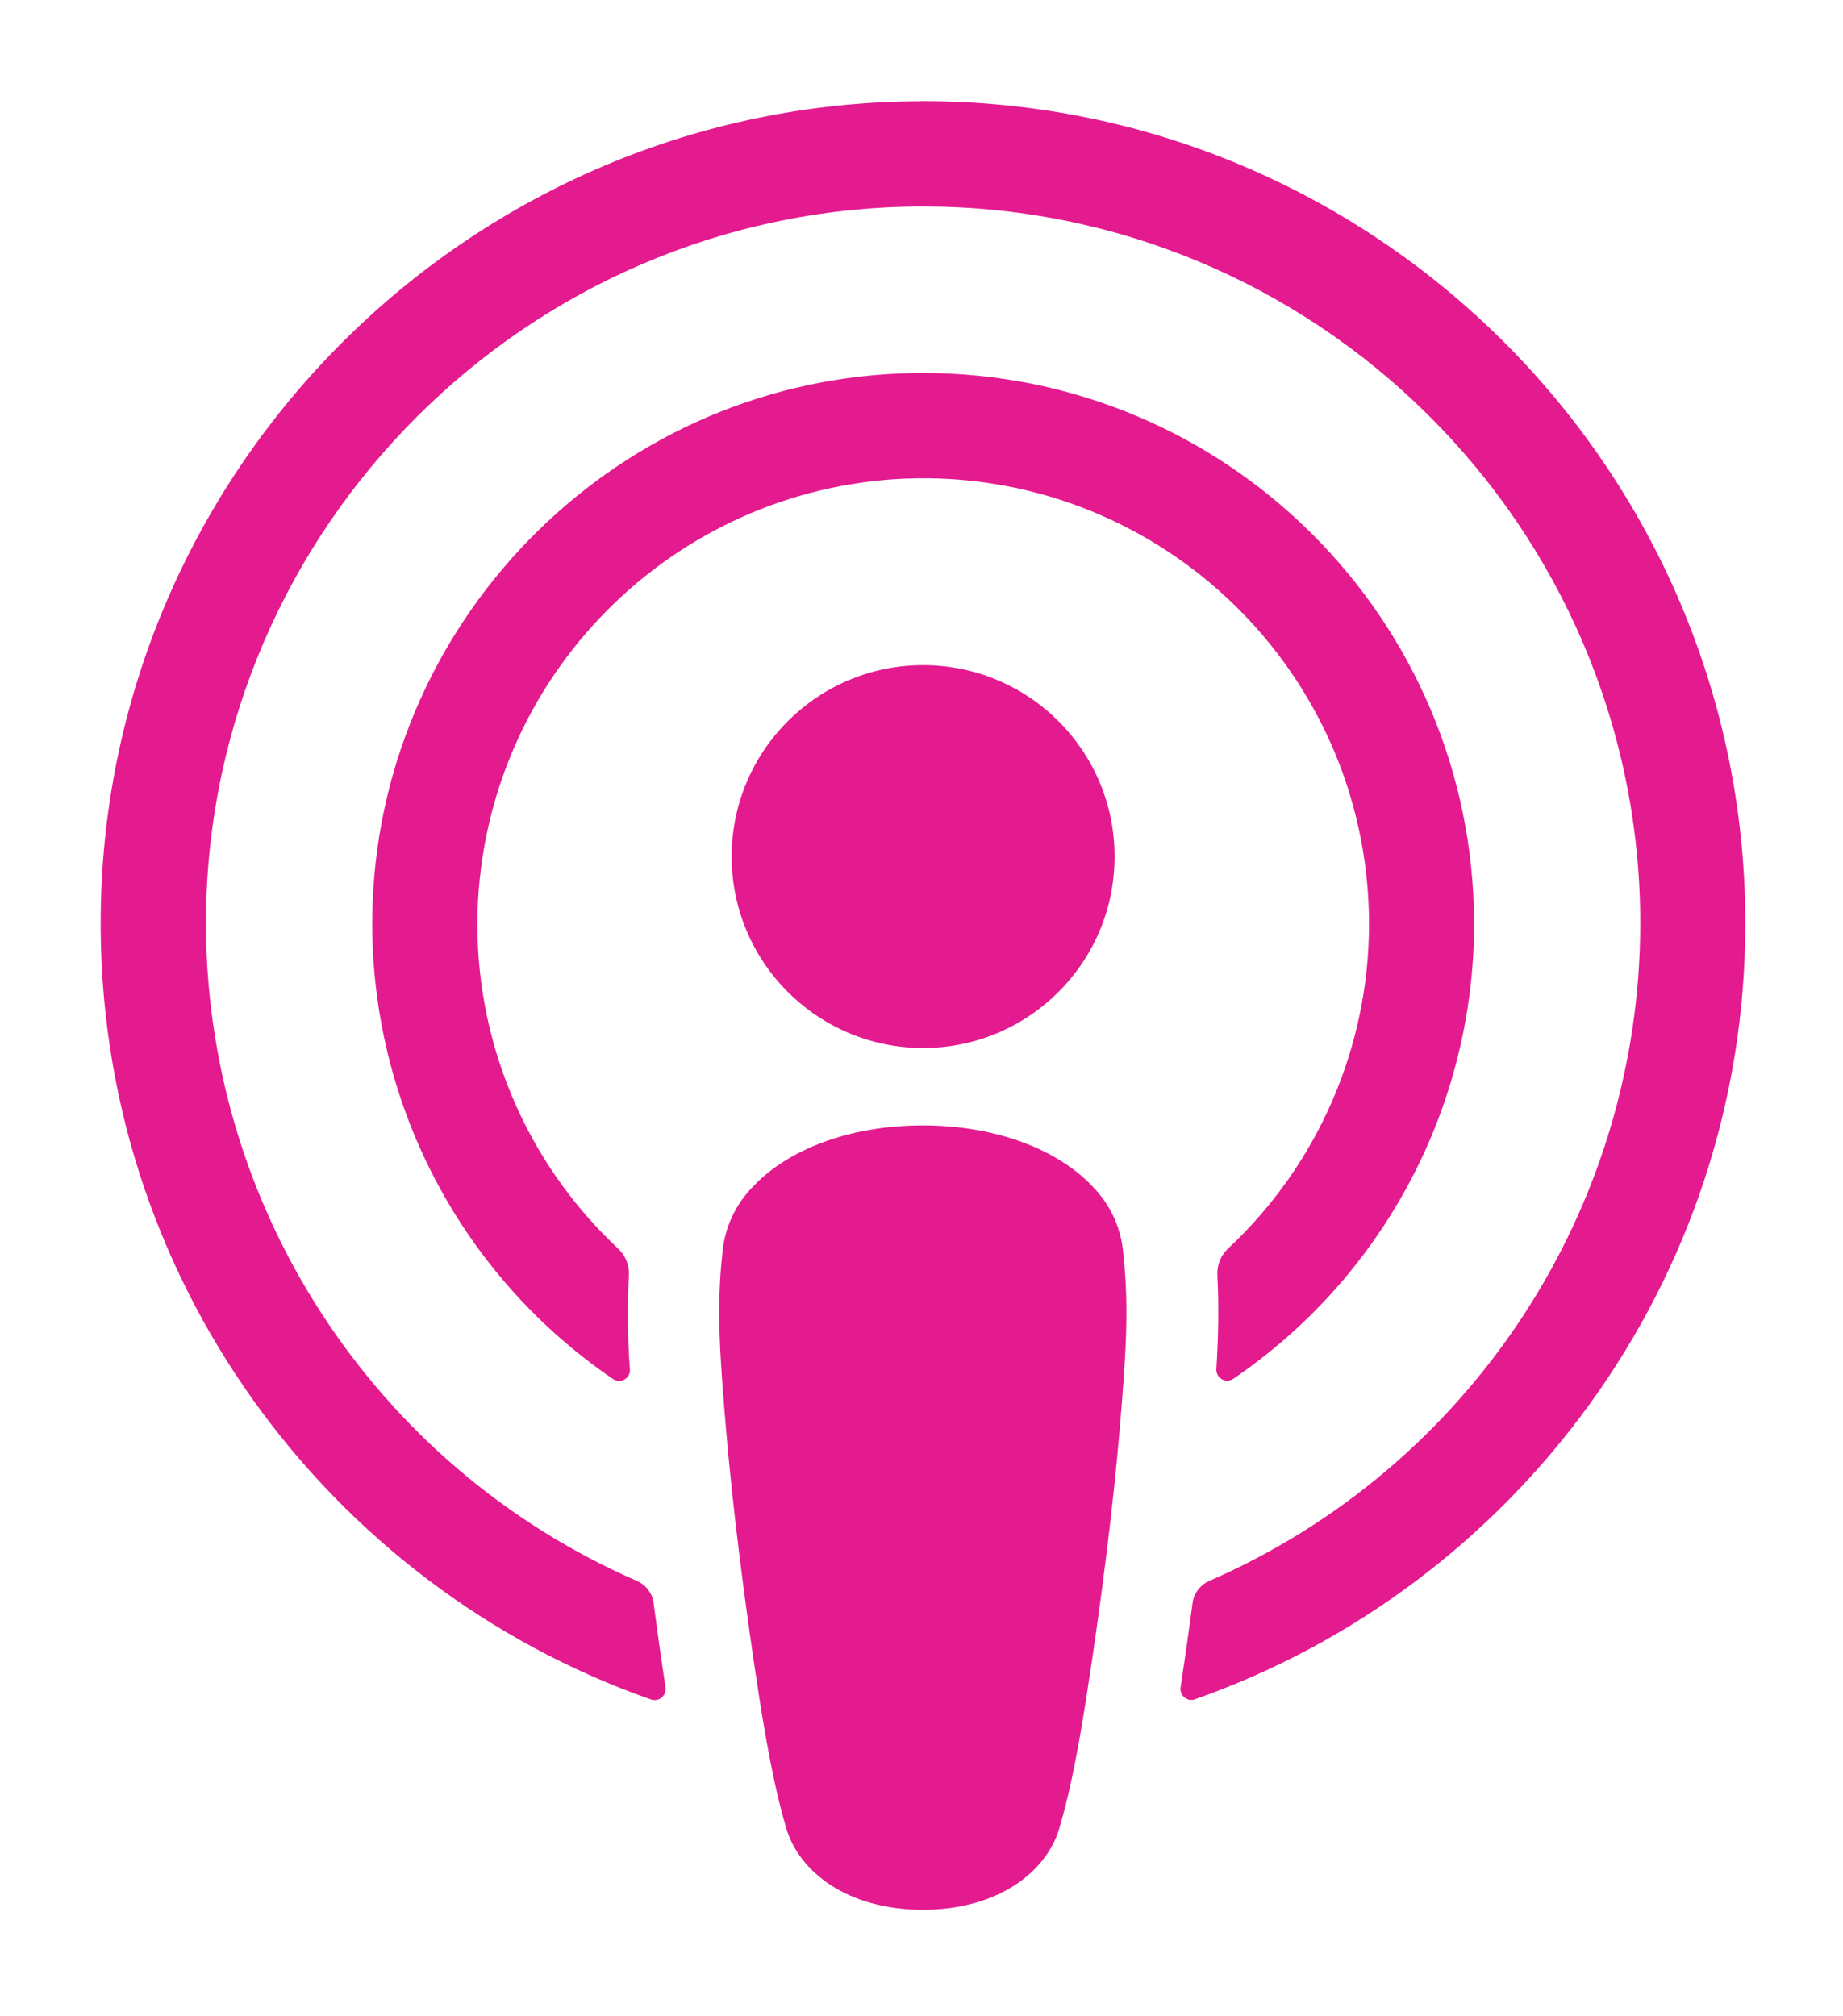
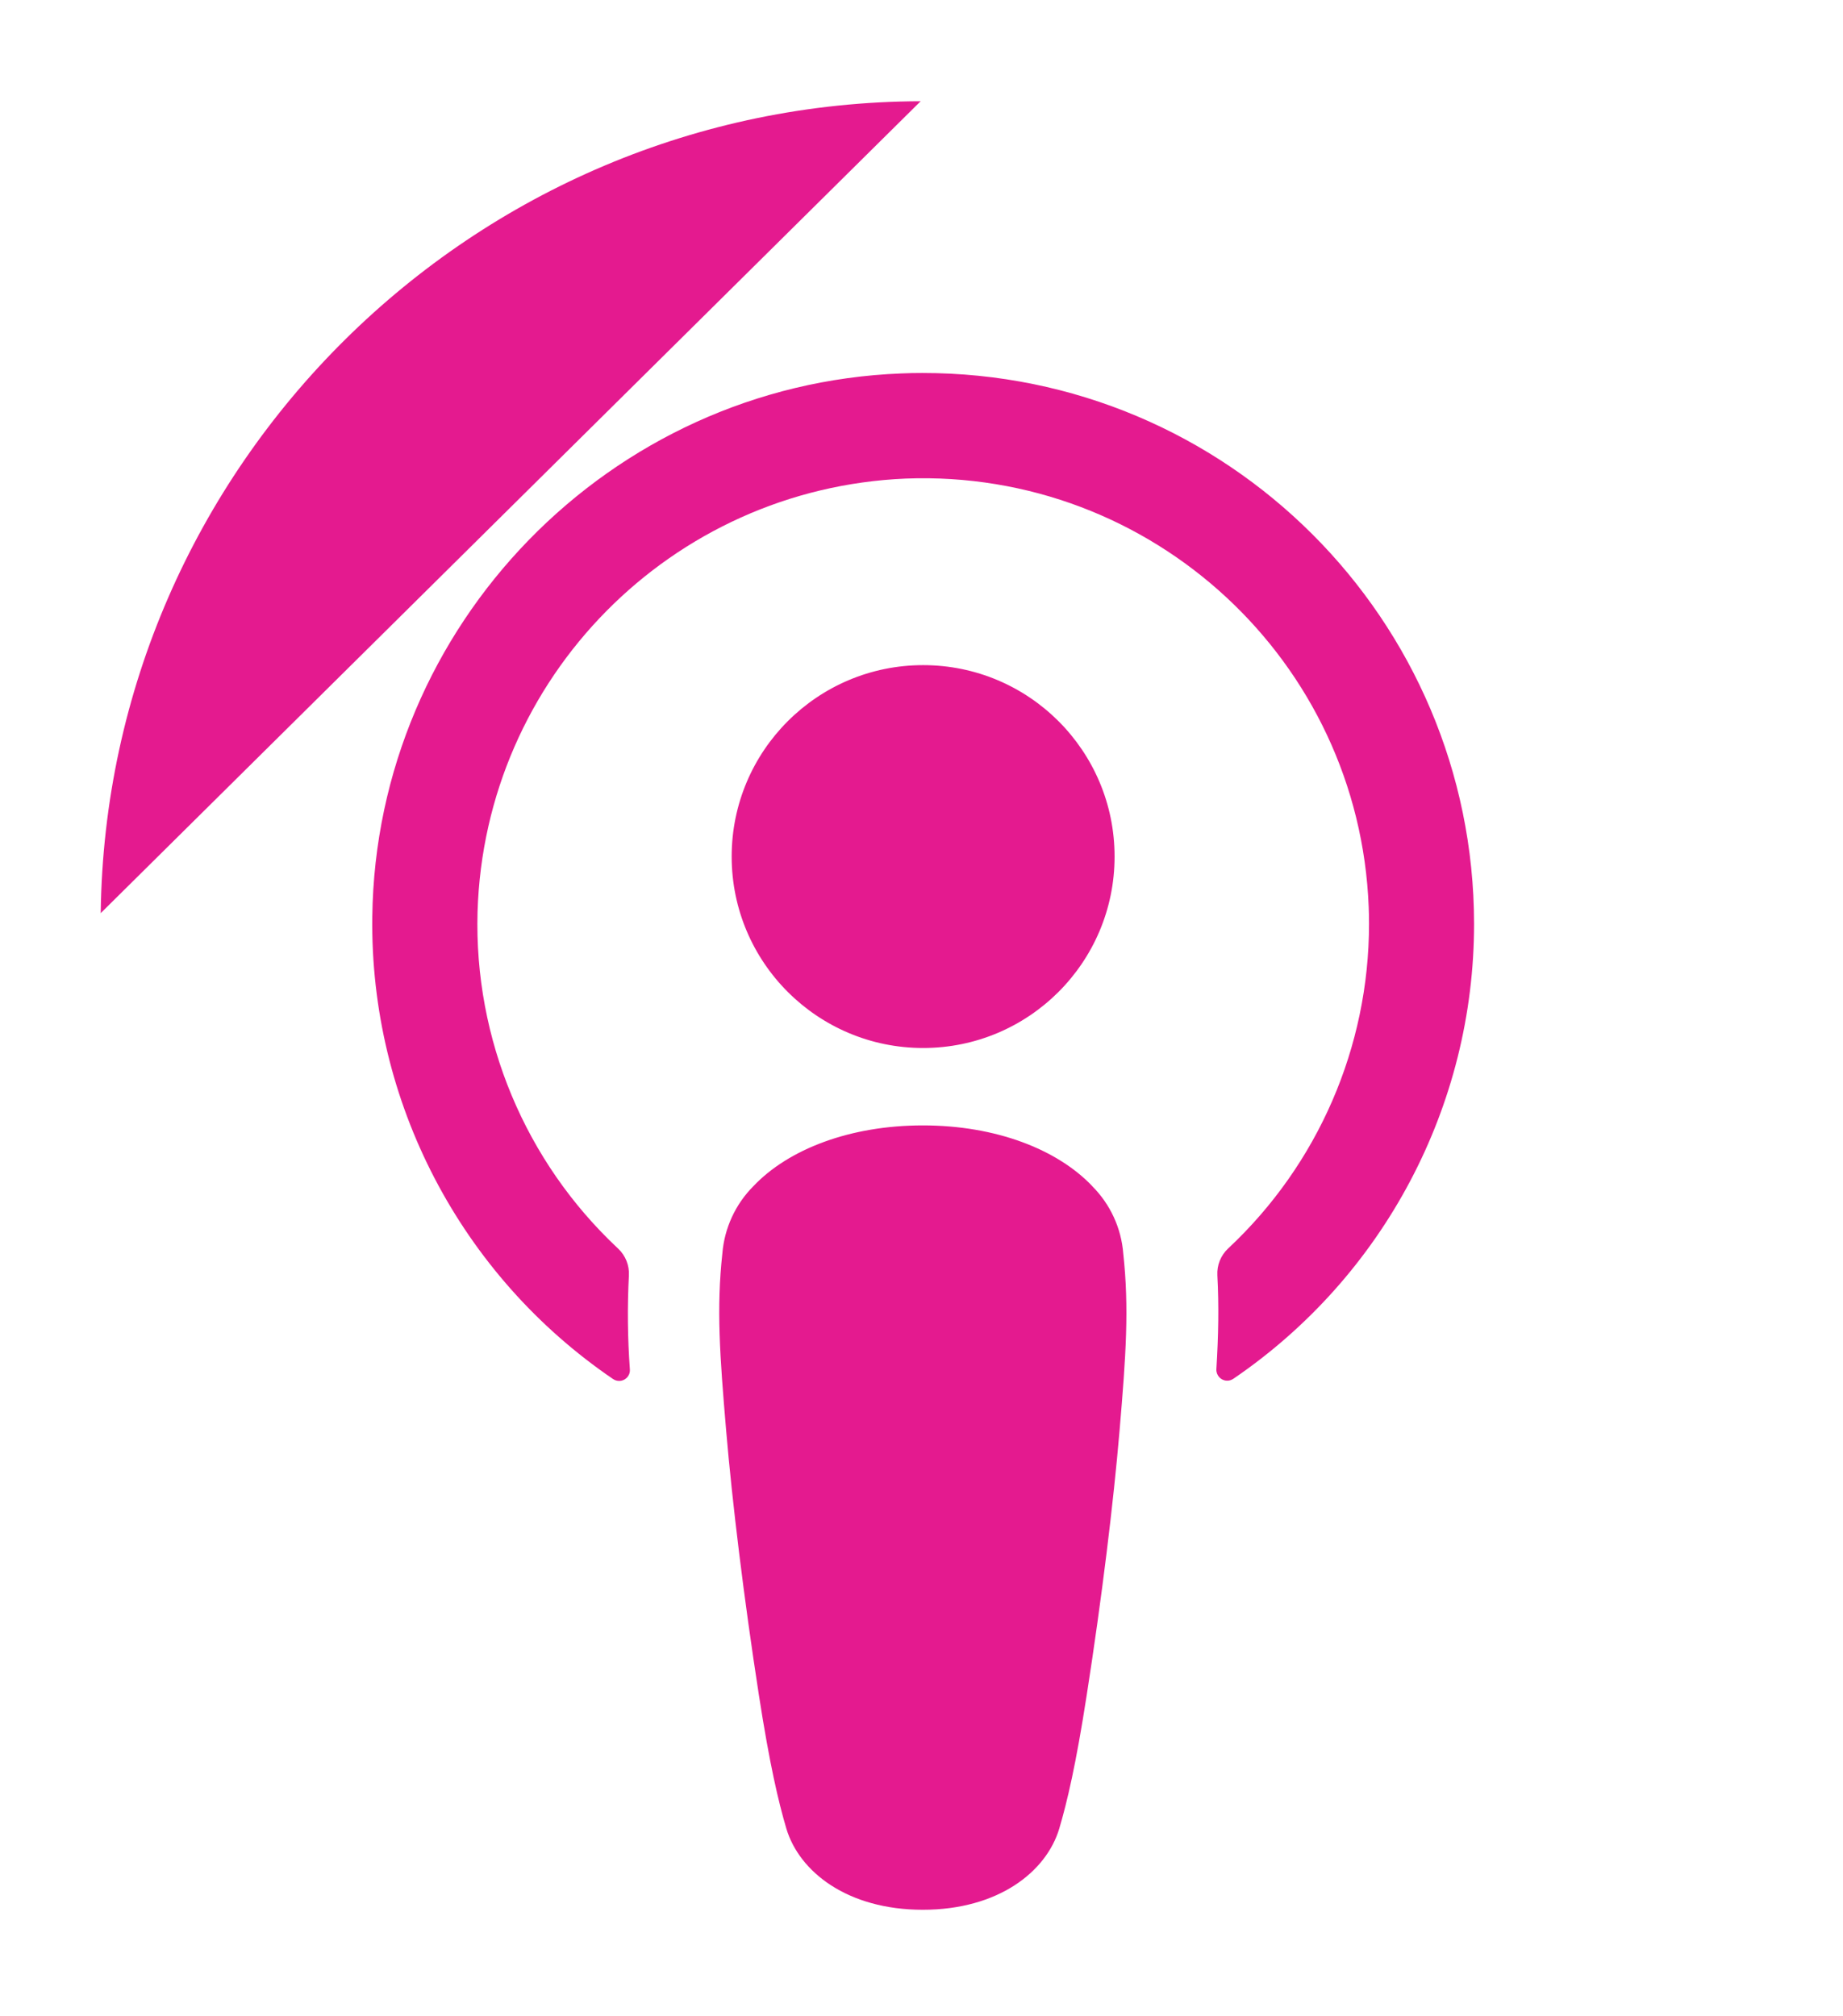
<svg xmlns="http://www.w3.org/2000/svg" id="Layer_2" viewBox="0 0 170 186">
  <defs>
    <style>.cls-1{fill:#e41a8f;filter:url(#drop-shadow-1);}</style>
    <filter id="drop-shadow-1" filterUnits="userSpaceOnUse">
      <feOffset dx="3" dy="3" />
      <feGaussianBlur result="blur" stdDeviation="3" />
      <feFlood flood-color="#000" flood-opacity=".3" />
      <feComposite in2="blur" operator="in" />
      <feComposite in="SourceGraphic" />
    </filter>
  </defs>
  <g id="Layer_1-2">
-     <path class="cls-1" d="m97.76,106.43c-3.24-3.41-8.92-5.61-15.63-5.61s-12.4,2.19-15.64,5.61c-1.66,1.67-2.67,3.87-2.86,6.21-.55,5.04-.24,9.38.35,16.32.56,6.61,1.63,15.43,3.02,24.41.99,6.39,1.8,9.84,2.53,12.31,1.19,4,5.64,7.5,12.59,7.5s11.4-3.5,12.59-7.5c.73-2.47,1.54-5.91,2.53-12.31,1.4-8.98,2.47-17.79,3.03-24.41.59-6.94.89-11.28.34-16.32-.18-2.34-1.2-4.55-2.86-6.21Zm-33.27-30.41c0,9.75,7.91,17.66,17.66,17.66s17.66-7.9,17.66-17.66-7.91-17.66-17.66-17.66-17.66,7.91-17.66,17.66ZM81.92,6.34C40.63,6.45,6.8,39.95,6.29,81.24c-.41,33.45,20.93,62.06,50.75,72.54.53.19,1.12-.09,1.3-.63.05-.15.07-.32.05-.48-.4-2.6-.76-5.2-1.1-7.77-.11-.91-.7-1.68-1.53-2.05-24.34-10.62-39.99-34.74-39.76-61.3.35-35.92,29.68-65.21,65.6-65.5,36.72-.3,66.7,29.5,66.7,66.15-.03,26.32-15.64,50.13-39.77,60.65-.83.37-1.42,1.15-1.53,2.05-.34,2.59-.71,5.18-1.1,7.76-.09.55.29,1.07.84,1.15.17.03.34.01.49-.05,29.53-10.38,50.76-38.55,50.76-71.58,0-41.89-34.15-75.97-76.08-75.85Zm-1.37,34.81c22.71-.87,41.83,16.83,42.7,39.54.02.51.03,1.02.03,1.53,0,11.36-4.7,22.2-13,29.96-.68.64-1.04,1.54-.99,2.47.15,2.82.1,5.57-.09,8.66-.03.55.39,1.03.94,1.06.22.02.43-.05.62-.17,13.89-9.46,22.21-25.18,22.21-41.98-.03-28.09-22.82-50.84-50.91-50.81-.64,0-1.28.01-1.92.04-26.89,1.04-48.46,23.21-48.8,50.12-.22,17.04,8.13,33.06,22.21,42.65.45.31,1.07.2,1.38-.26.13-.18.19-.41.17-.63-.21-2.88-.24-5.78-.09-8.67.05-.93-.31-1.83-.99-2.47-8.58-8.02-13.3-19.33-12.97-31.07.65-21.61,17.88-39.06,39.49-39.97Z" />
+     <path class="cls-1" d="m97.76,106.43c-3.24-3.41-8.92-5.61-15.63-5.61s-12.4,2.19-15.64,5.61c-1.66,1.67-2.67,3.87-2.86,6.21-.55,5.04-.24,9.38.35,16.32.56,6.61,1.63,15.43,3.02,24.41.99,6.39,1.8,9.84,2.53,12.31,1.19,4,5.64,7.5,12.59,7.5s11.4-3.5,12.59-7.5c.73-2.47,1.54-5.91,2.53-12.31,1.4-8.98,2.47-17.79,3.03-24.41.59-6.94.89-11.28.34-16.32-.18-2.34-1.2-4.55-2.86-6.21Zm-33.27-30.41c0,9.75,7.91,17.66,17.66,17.66s17.66-7.9,17.66-17.66-7.91-17.66-17.66-17.66-17.66,7.91-17.66,17.66ZM81.92,6.34C40.63,6.45,6.8,39.95,6.29,81.24Zm-1.37,34.81c22.71-.87,41.83,16.83,42.7,39.54.02.51.03,1.02.03,1.53,0,11.36-4.7,22.2-13,29.96-.68.64-1.04,1.54-.99,2.47.15,2.82.1,5.57-.09,8.66-.03.55.39,1.03.94,1.06.22.02.43-.05.62-.17,13.89-9.46,22.21-25.18,22.21-41.98-.03-28.09-22.82-50.84-50.91-50.81-.64,0-1.28.01-1.92.04-26.89,1.04-48.46,23.21-48.8,50.12-.22,17.04,8.13,33.06,22.21,42.65.45.31,1.07.2,1.38-.26.13-.18.19-.41.17-.63-.21-2.88-.24-5.78-.09-8.67.05-.93-.31-1.83-.99-2.47-8.58-8.02-13.3-19.33-12.97-31.07.65-21.61,17.88-39.06,39.49-39.97Z" />
  </g>
</svg>